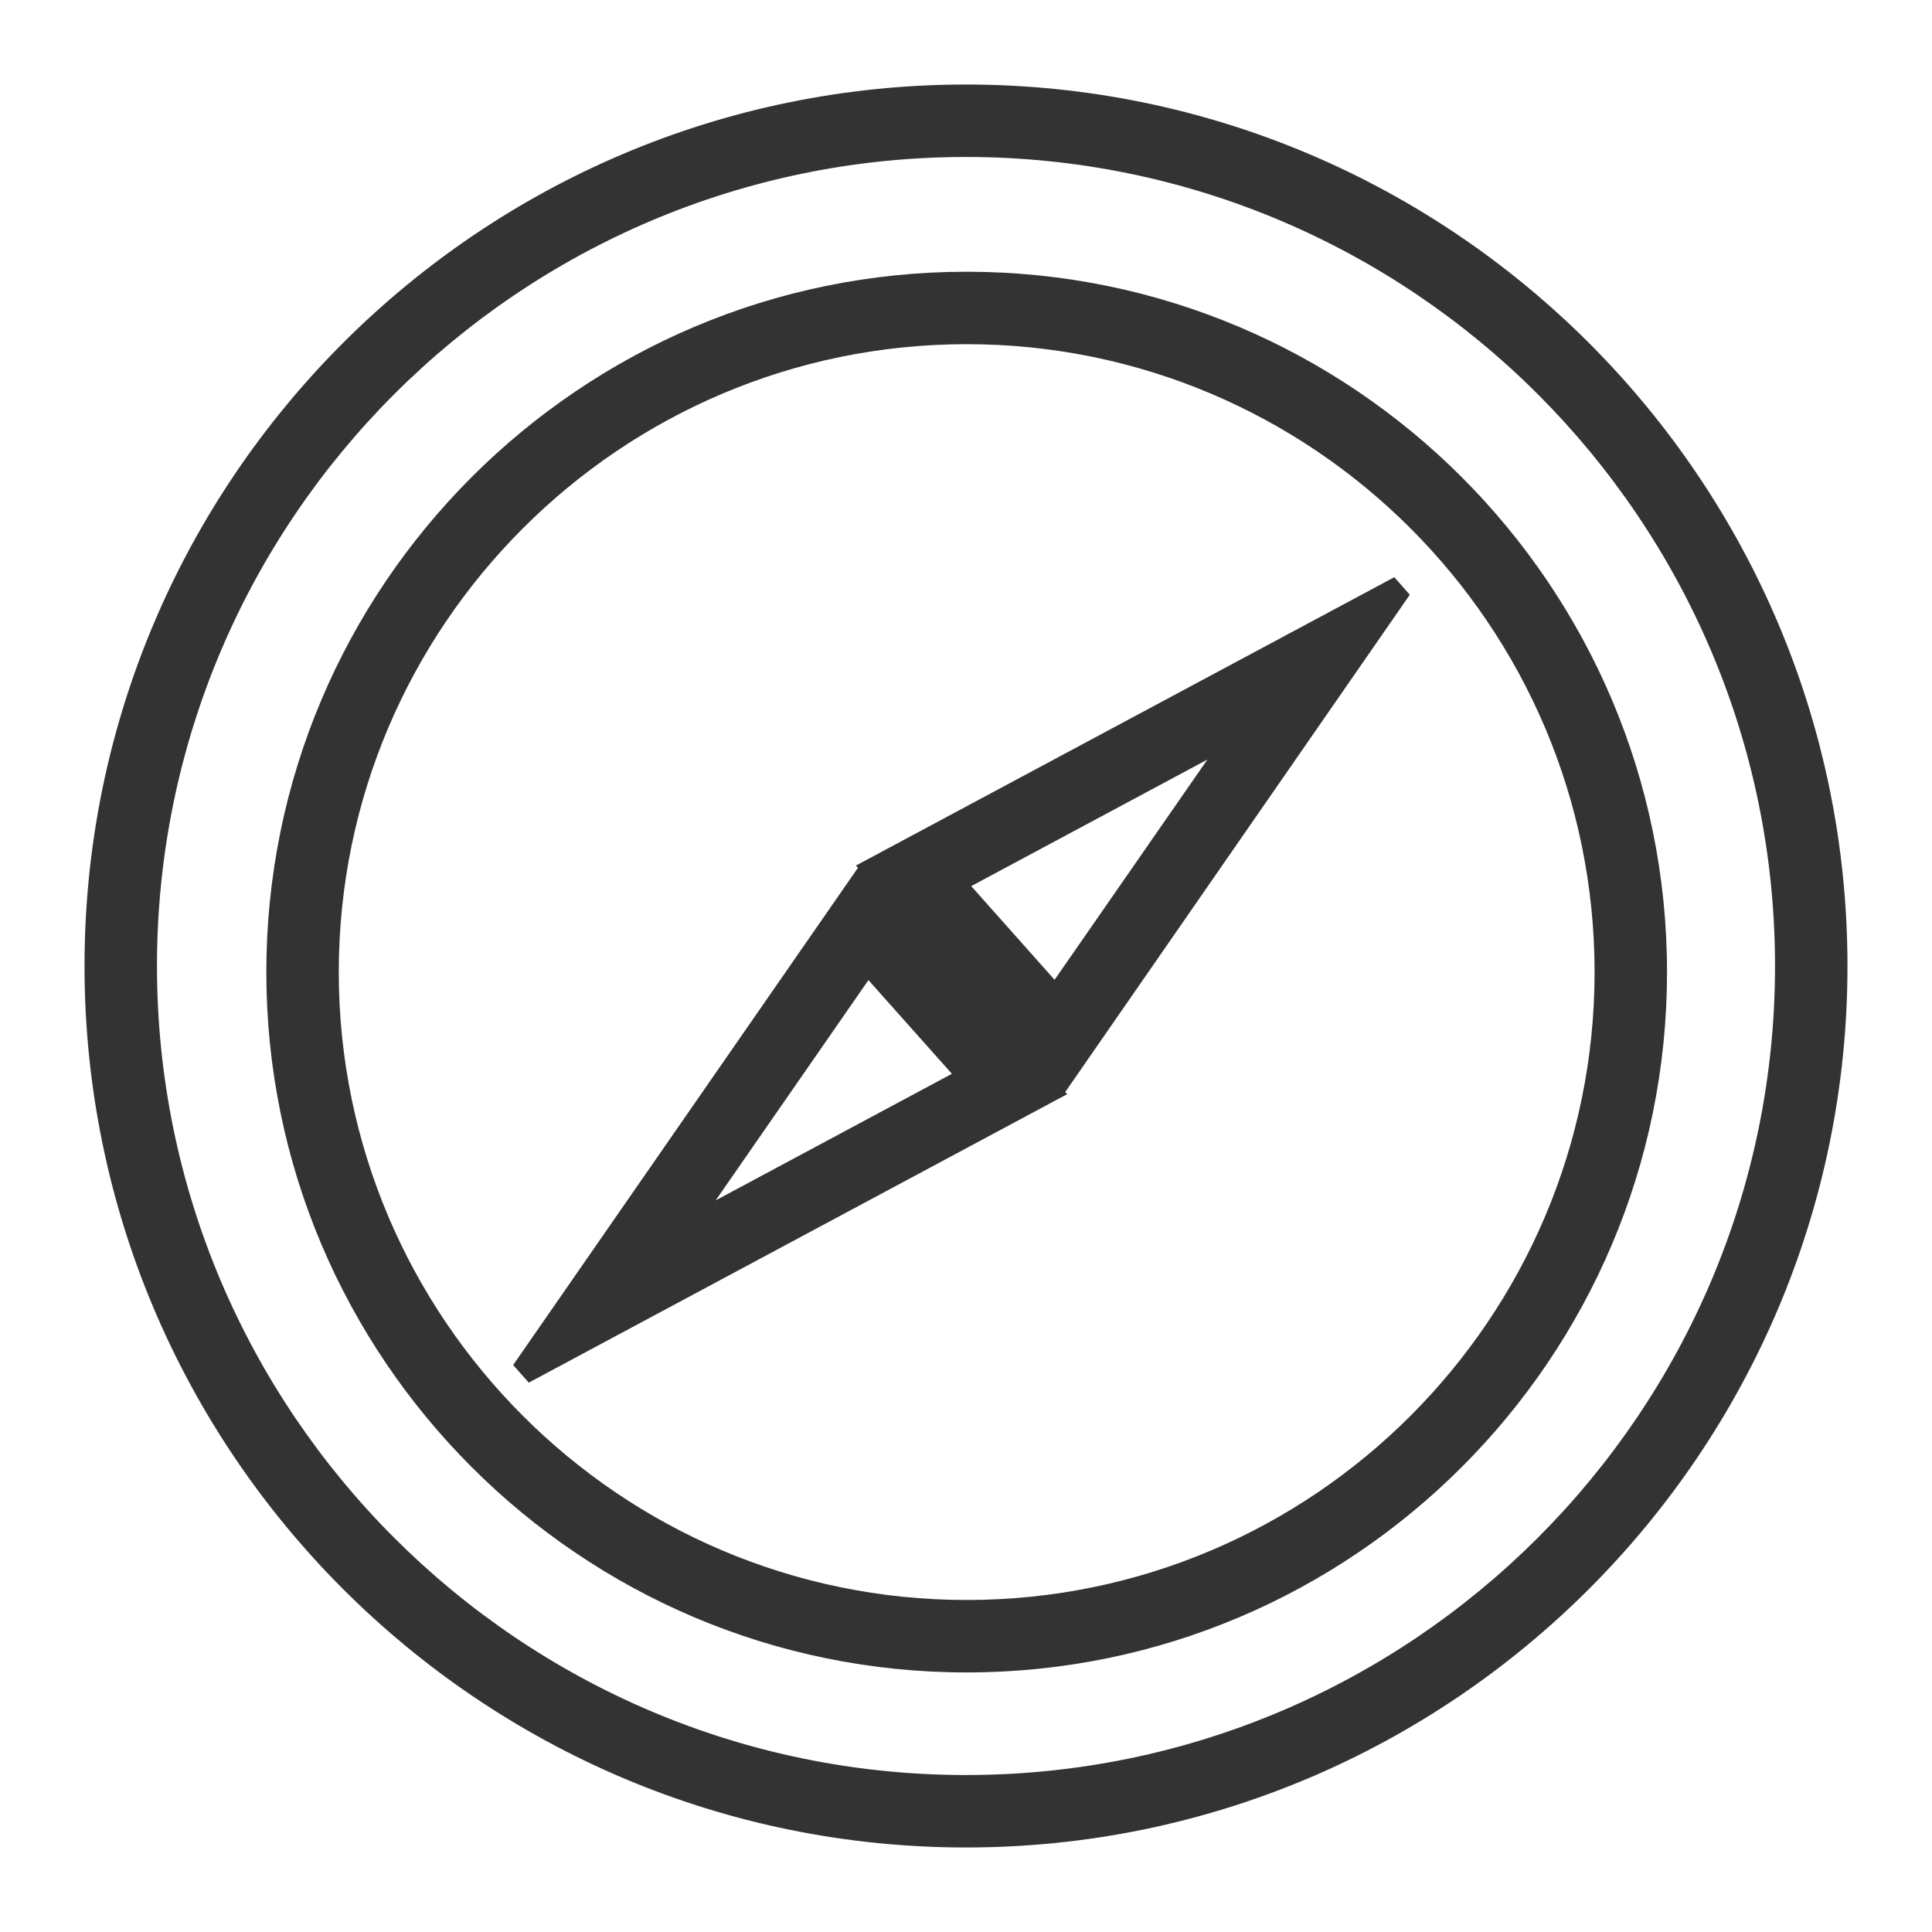
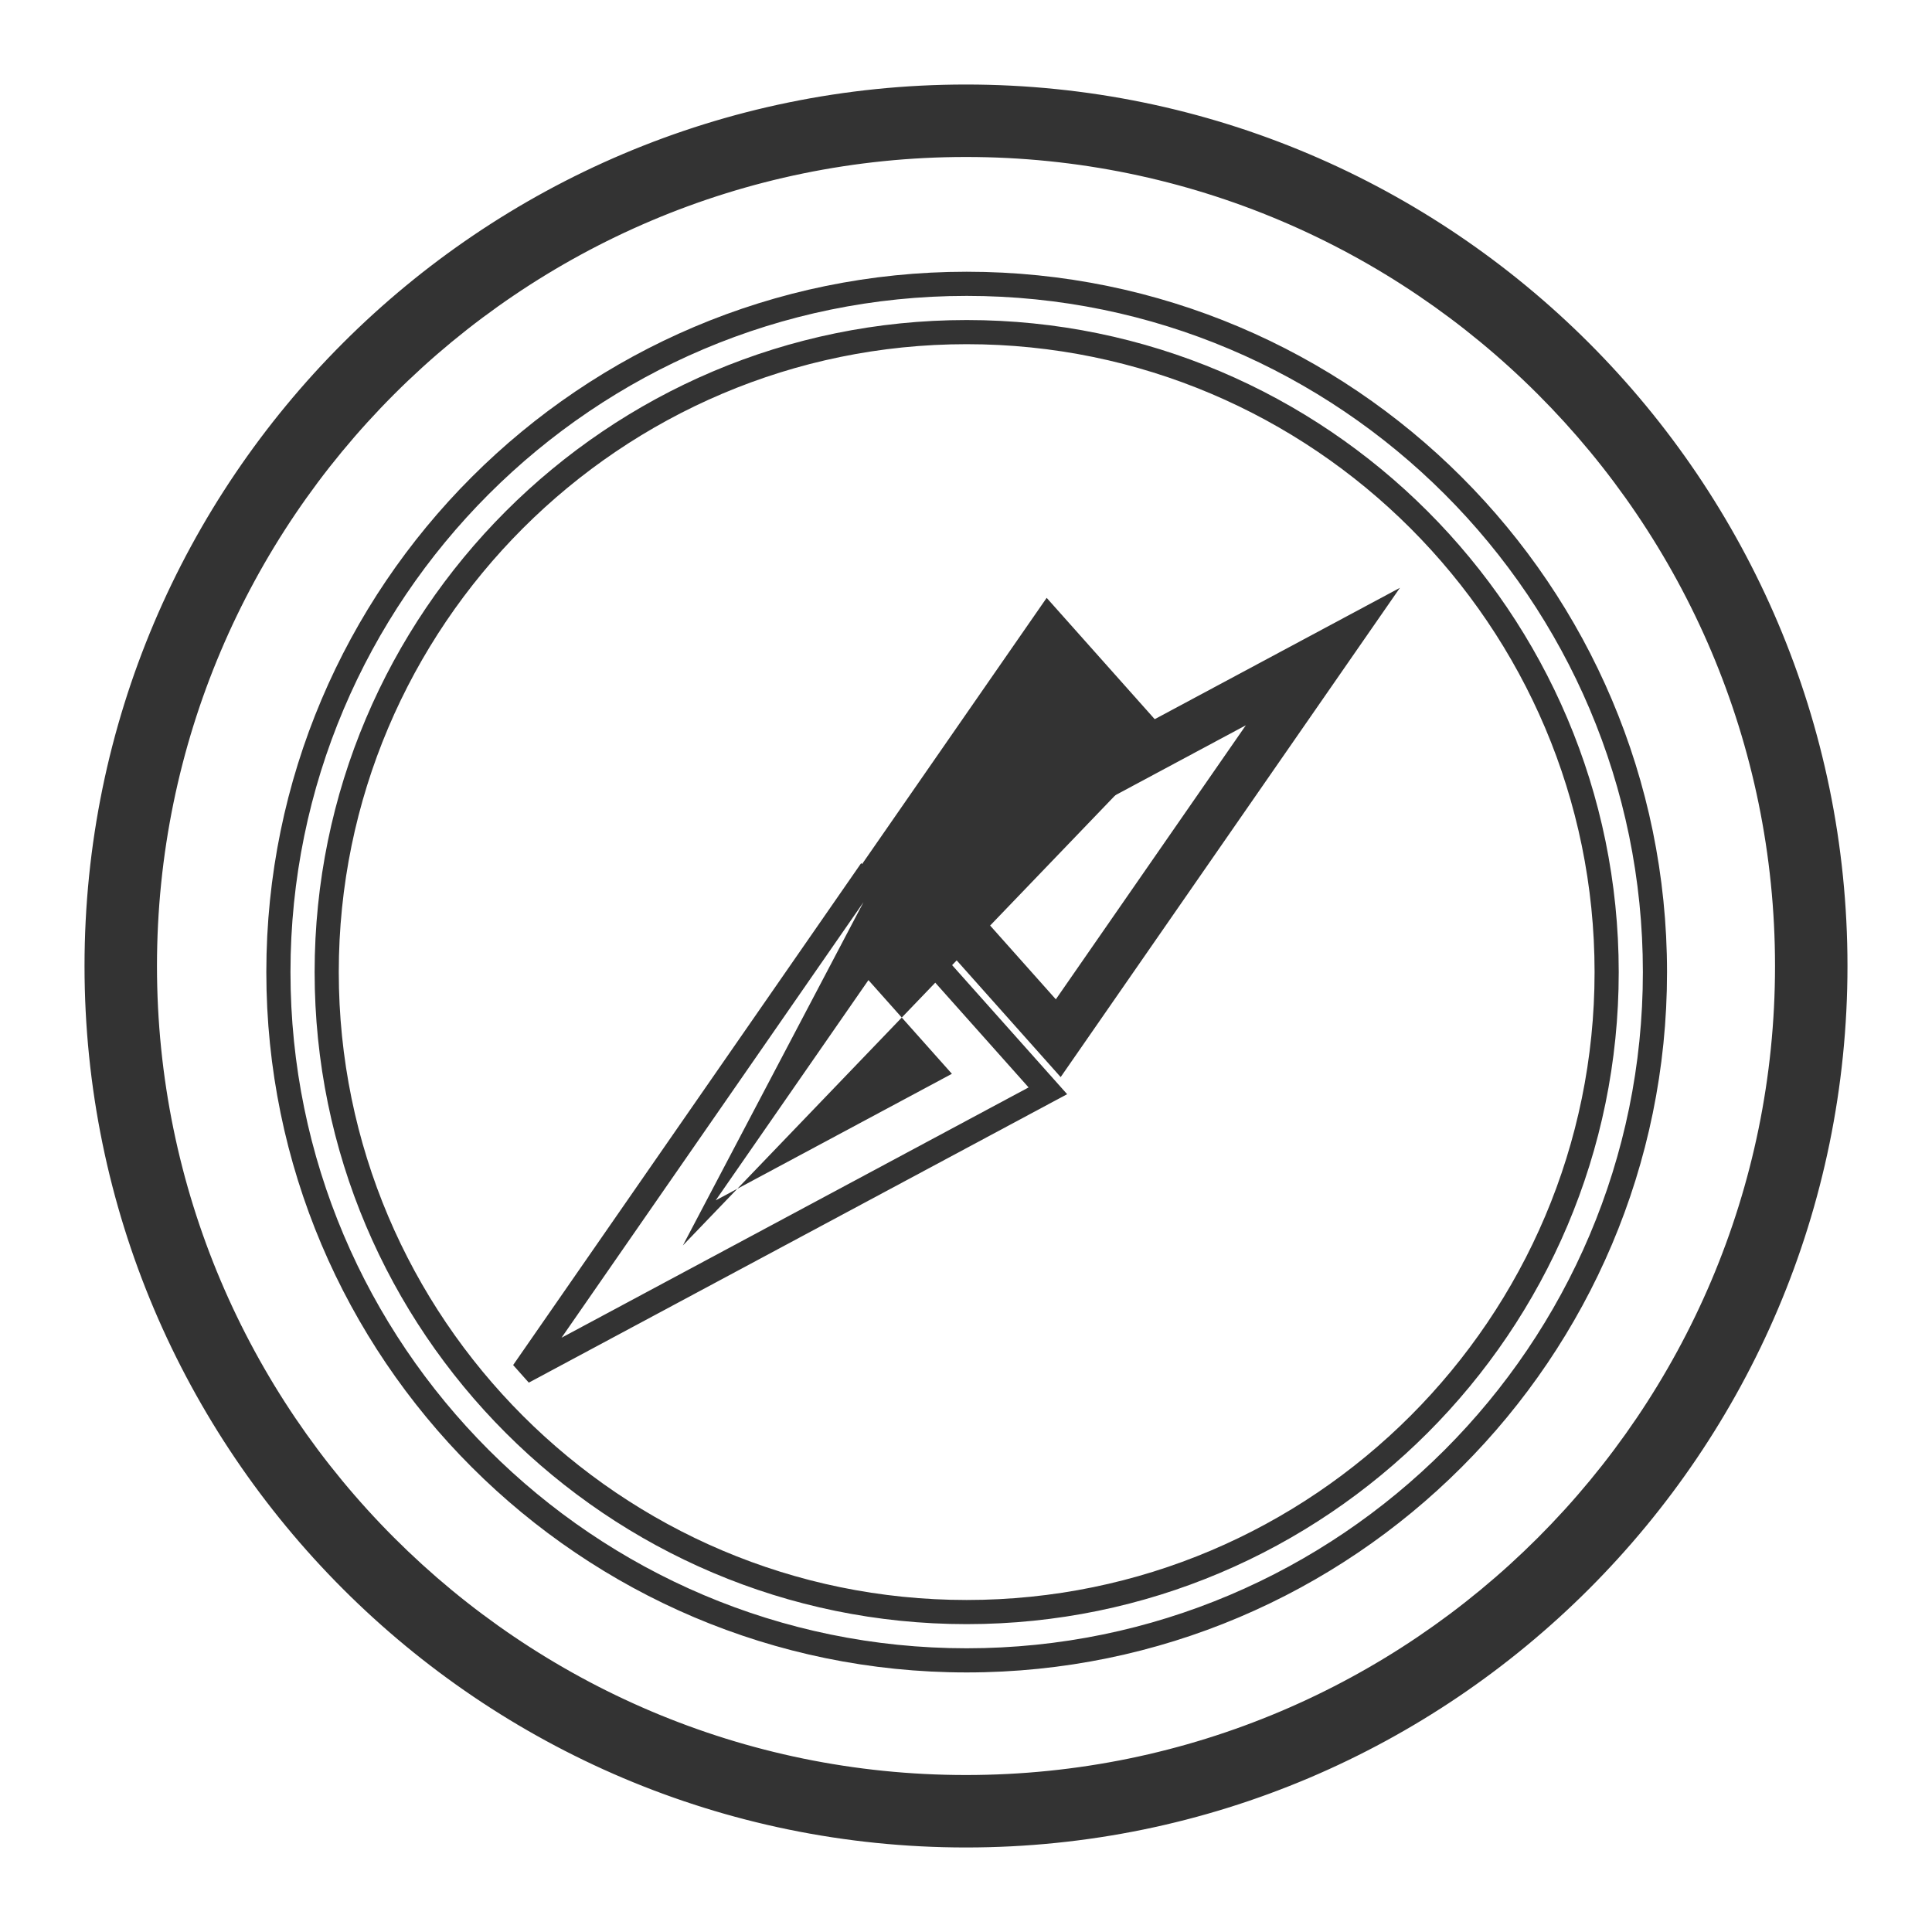
<svg xmlns="http://www.w3.org/2000/svg" version="1.1" id="Layer_1" x="0px" y="0px" width="20px" height="20px" viewBox="0 0 20 20" enable-background="new 0 0 20 20" xml:space="preserve">
  <title>noun_Compass_3004360</title>
  <g id="Desktop">
    <g id="Homepage---Nav-Open" transform="translate(-38, -228)">
      <g id="Catégories" transform="translate(17, 80)">
        <g id="Découvrir-Chantilly" transform="translate(0, 123)">
          <g id="Group" transform="translate(22, 26)">
            <g id="Shape">
              <path fill="#333333" d="M9,0C4.038,0,0,4.038,0,9c0,4.963,4.038,9,9,9c4.963,0,9-4.037,9-9C18,4.038,13.963,0,9,0z M9,17.5        c-4.688,0-8.5-3.813-8.5-8.5c0-4.687,3.813-8.5,8.5-8.5c4.688,0,8.5,3.813,8.5,8.5C17.5,13.688,13.688,17.5,9,17.5z" />
              <path fill="#333333" d="M9,18.125c-5.032,0-9.125-4.094-9.125-9.125c0-5.032,4.093-9.125,9.125-9.125        c5.031,0,9.125,4.093,9.125,9.125C18.125,14.031,14.031,18.125,9,18.125z M9,0.125C4.106,0.125,0.125,4.106,0.125,9        c0,4.895,3.981,8.875,8.875,8.875c4.895,0,8.875-3.98,8.875-8.875C17.875,4.106,13.895,0.125,9,0.125z M9,17.625        c-4.756,0-8.625-3.869-8.625-8.625S4.244,0.375,9,0.375S17.625,4.244,17.625,9S13.756,17.625,9,17.625z M9,0.625        C4.382,0.625,0.625,4.382,0.625,9S4.382,17.375,9,17.375S17.375,13.618,17.375,9S13.618,0.625,9,0.625z" />
            </g>
            <g id="Shape_1_">
-               <path fill="#333333" d="M9.007,1.938c-3.927,0-7.125,3.197-7.125,7.125s3.198,7.125,7.125,7.125        c3.929,0,7.125-3.196,7.125-7.125S12.938,1.938,9.007,1.938z M9.007,15.688c-3.652,0-6.625-2.973-6.625-6.625        s2.973-6.625,6.625-6.625c3.653,0,6.625,2.973,6.625,6.625S12.662,15.688,9.007,15.688z" />
              <path fill="#333333" d="M9.007,16.313c-3.998,0-7.25-3.252-7.25-7.25c0-3.998,3.252-7.25,7.25-7.25s7.25,3.252,7.25,7.25        C16.258,13.061,13.005,16.313,9.007,16.313z M9.007,2.063c-3.86,0-7,3.14-7,7c0,3.859,3.14,7,7,7c3.86,0,7-3.141,7-7        C16.008,5.203,12.867,2.063,9.007,2.063z M9.007,15.813c-3.722,0-6.75-3.027-6.75-6.75s3.028-6.75,6.75-6.75        s6.75,3.028,6.75,6.75C15.758,12.784,12.729,15.813,9.007,15.813z M9.007,2.563c-3.584,0-6.5,2.916-6.5,6.5        c0,3.583,2.916,6.5,6.5,6.5s6.5-2.916,6.5-6.5C15.507,5.479,12.592,2.563,9.007,2.563z" />
            </g>
            <g id="Shape_2_">
              <path fill="#333333" d="M9.98,10.15l3.512-5.065L8.06,7.995L9.98,10.15z M9.93,9.345L8.855,8.138l3.042-1.63L9.93,9.345z" />
-               <path fill="#333333" d="M9.993,10.354L7.861,7.96l5.573-2.985l0.16,0.182L9.993,10.354z M8.259,8.03l1.71,1.918l3.125-4.508        L8.259,8.03z M9.941,9.547L8.656,8.103l3.183-1.706L12,6.579L9.941,9.547z M9.054,8.173l0.863,0.97l1.582-2.28L9.054,8.173z" />
            </g>
            <g id="Shape_3_">
-               <path fill="#333333" d="M4.415,13.203l5.433-2.91L7.928,8.138L4.415,13.203z M9.052,10.152l-3.042,1.63l1.967-2.837        L9.052,10.152z" />
-               <path fill="#333333" d="M4.474,13.313l-0.162-0.182l3.603-5.196l2.132,2.392L4.474,13.313z M7.939,8.339l-3.126,4.509        l4.835-2.591L7.939,8.339z M6.069,11.893l-0.162-0.182l2.058-2.968l1.286,1.444L6.069,11.893z M7.99,9.146l-1.581,2.28        l2.445-1.31L7.99,9.146z" />
+               <path fill="#333333" d="M4.474,13.313l-0.162-0.182l3.603-5.196l2.132,2.392L4.474,13.313z M7.939,8.339l-3.126,4.509        l4.835-2.591L7.939,8.339z l-0.162-0.182l2.058-2.968l1.286,1.444L6.069,11.893z M7.99,9.146l-1.581,2.28        l2.445-1.31L7.99,9.146z" />
            </g>
          </g>
        </g>
      </g>
    </g>
  </g>
</svg>